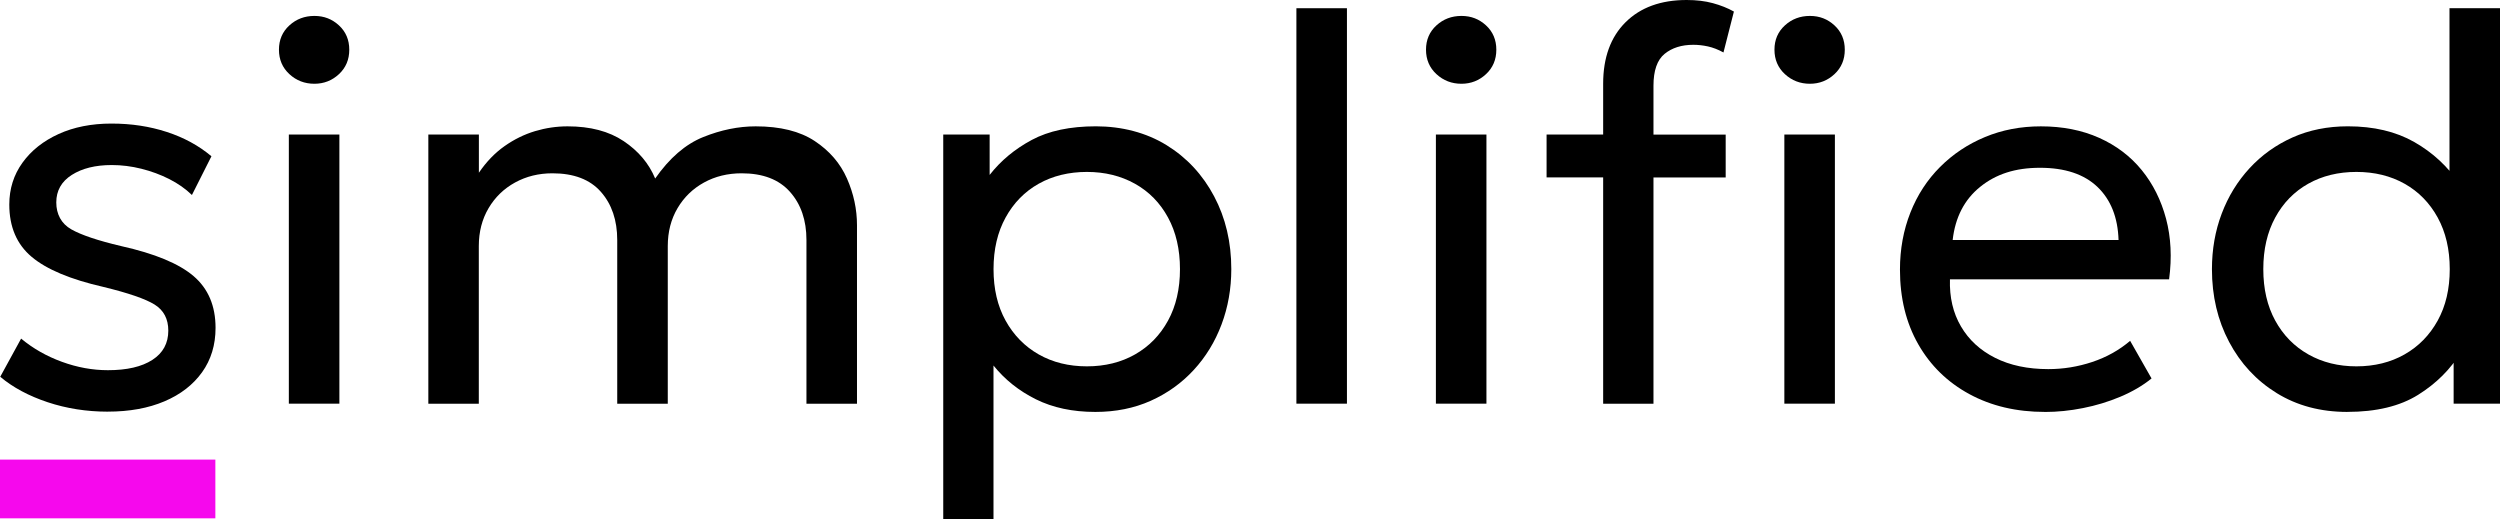
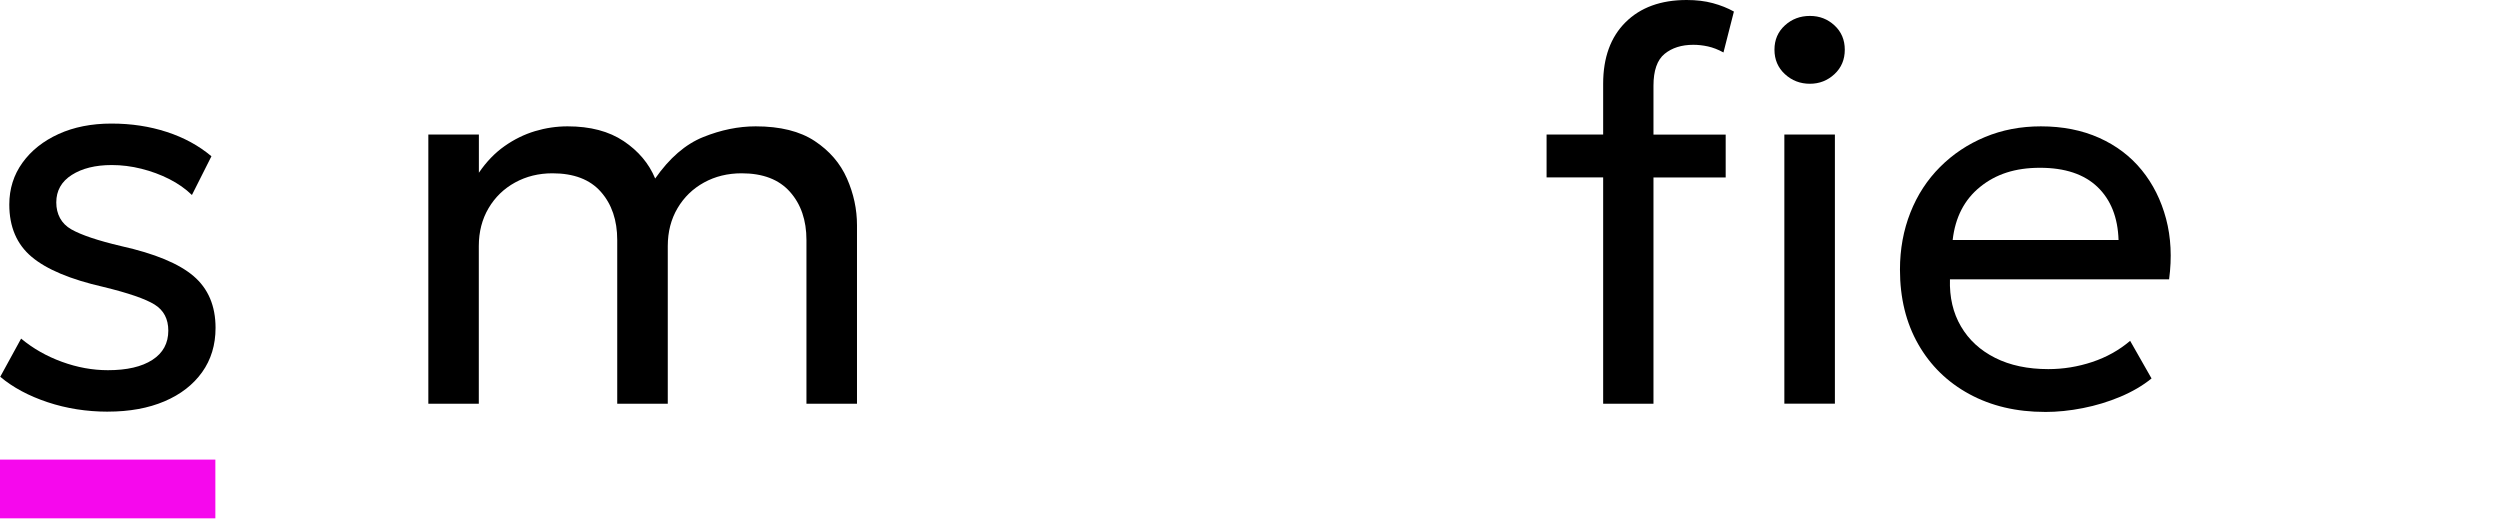
<svg xmlns="http://www.w3.org/2000/svg" id="a" data-name="Layer 1" viewBox="0 0 766.16 159.06">
  <defs>
    <style>
      .b, .c {
        stroke-width: 0px;
      }

      .c {
        fill: #f608ed;
      }
    </style>
  </defs>
  <g>
    <path class="b" d="m33.06,126.16c-6.51,0-12.67-.97-18.47-2.9S3.94,118.72.07,115.47l6.4-11.7c3.65,3.03,7.81,5.4,12.5,7.11,4.68,1.71,9.38,2.57,14.1,2.57,5.83,0,10.38-1.05,13.63-3.16,3.25-2.1,4.88-5.09,4.88-8.96,0-3.59-1.4-6.25-4.21-8-2.81-1.74-8.02-3.53-15.65-5.39-10.1-2.3-17.44-5.37-22.01-9.22-4.57-3.84-6.86-9.19-6.86-16.03,0-4.82,1.35-9.1,4.04-12.83,2.69-3.73,6.38-6.66,11.07-8.79,4.68-2.13,10.08-3.2,16.2-3.2s11.71.86,16.96,2.57c5.25,1.71,9.8,4.19,13.68,7.45l-5.98,11.87c-1.96-1.91-4.28-3.53-6.94-4.88-2.67-1.35-5.51-2.4-8.54-3.16-3.03-.76-6.06-1.14-9.09-1.14-4.99,0-9.08,1.01-12.25,3.03-3.17,2.02-4.75,4.83-4.75,8.42s1.53,6.51,4.59,8.25c3.06,1.74,8.15,3.45,15.27,5.13,10.32,2.3,17.73,5.37,22.22,9.21,4.49,3.84,6.73,9.13,6.73,15.86,0,5.22-1.38,9.75-4.12,13.59-2.75,3.84-6.59,6.82-11.53,8.92-4.94,2.1-10.72,3.16-17.34,3.16Z" />
-     <path class="b" d="m96.35,25.67c-2.97,0-5.53-.98-7.66-2.95-2.13-1.96-3.2-4.46-3.2-7.49s1.07-5.51,3.2-7.45c2.13-1.94,4.68-2.9,7.66-2.9s5.43.97,7.53,2.9c2.1,1.94,3.16,4.42,3.16,7.45s-1.05,5.53-3.16,7.49c-2.1,1.96-4.62,2.95-7.53,2.95Zm-7.83,98.05V41.24h15.49v82.48h-15.49Z" />
    <path class="b" d="m131.27,123.72V41.24h15.49v11.7c2.3-3.37,4.92-6.09,7.87-8.16,2.95-2.08,6.06-3.6,9.34-4.59,3.28-.98,6.61-1.47,9.97-1.47,6.96,0,12.69,1.51,17.21,4.54,4.52,3.03,7.73,6.85,9.64,11.45,4.38-6.28,9.29-10.52,14.73-12.71,5.44-2.19,10.8-3.28,16.07-3.28,7.52,0,13.55,1.5,18.09,4.5,4.54,3,7.84,6.83,9.89,11.49,2.05,4.66,3.07,9.43,3.07,14.31v54.7h-15.49v-50.16c0-6.06-1.68-10.98-5.05-14.77-3.37-3.79-8.3-5.68-14.81-5.68-4.26,0-8.11.94-11.53,2.82-3.42,1.88-6.13,4.5-8.12,7.87-1.99,3.37-2.99,7.24-2.99,11.61v48.31h-15.49v-50.16c0-6.06-1.67-10.98-5.01-14.77-3.34-3.79-8.29-5.68-14.85-5.68-4.21,0-8.02.94-11.45,2.82-3.42,1.88-6.13,4.5-8.12,7.87-1.99,3.37-2.99,7.24-2.99,11.61v48.31h-15.49Z" />
-     <path class="b" d="m289.07,159.06V41.24h14.22v12.37c3.42-4.38,7.73-7.95,12.92-10.73,5.19-2.78,11.74-4.17,19.65-4.17s15.4,1.92,21.63,5.76c6.23,3.84,11.09,9.08,14.6,15.7,3.51,6.62,5.26,14.05,5.26,22.3,0,6-1,11.66-2.99,16.96-1.99,5.3-4.84,9.96-8.54,13.97-3.7,4.01-8.09,7.15-13.17,9.43-5.08,2.27-10.73,3.41-16.96,3.41-6.96,0-13.03-1.29-18.22-3.87-5.19-2.58-9.52-6.03-13-10.35v47.05h-15.4Zm44.02-46.79c5.55,0,10.48-1.22,14.77-3.66,4.29-2.44,7.66-5.89,10.1-10.35,2.44-4.46,3.66-9.72,3.66-15.78s-1.22-11.33-3.66-15.82c-2.44-4.49-5.82-7.94-10.14-10.35-4.32-2.41-9.23-3.62-14.73-3.62s-10.48,1.21-14.77,3.62c-4.29,2.41-7.67,5.86-10.14,10.35-2.47,4.49-3.7,9.76-3.7,15.82s1.23,11.32,3.7,15.78c2.47,4.46,5.85,7.91,10.14,10.35s9.22,3.66,14.77,3.66Z" />
-     <path class="b" d="m397.3,123.72V2.52h15.49v121.19h-15.49Z" />
-     <path class="b" d="m447.88,25.67c-2.97,0-5.53-.98-7.66-2.95-2.13-1.96-3.2-4.46-3.2-7.49s1.07-5.51,3.2-7.45c2.13-1.94,4.68-2.9,7.66-2.9s5.43.97,7.53,2.9c2.1,1.94,3.16,4.42,3.16,7.45s-1.05,5.53-3.16,7.49c-2.1,1.96-4.62,2.95-7.53,2.95Zm-7.83,98.05V41.24h15.49v82.48h-15.49Z" />
    <path class="b" d="m473.97,54.37v-13.13h19.69v13.13h-19.69Zm17.34,69.35V25.67c0-8.02,2.29-14.31,6.86-18.85,4.57-4.54,10.82-6.82,18.73-6.82,2.97,0,5.65.32,8.04.97,2.38.65,4.53,1.5,6.44,2.57l-3.2,12.54c-1.63-.9-3.21-1.51-4.75-1.85-1.54-.34-3.04-.5-4.5-.5-3.59,0-6.52.93-8.79,2.78s-3.41,5.11-3.41,9.76v14.98h22.13v13.13h-22.13v69.35h-15.4Z" />
    <path class="b" d="m554.67,25.67c-2.97,0-5.53-.98-7.66-2.95-2.13-1.96-3.2-4.46-3.2-7.49s1.07-5.51,3.2-7.45c2.13-1.94,4.68-2.9,7.66-2.9s5.43.97,7.53,2.9c2.1,1.94,3.16,4.42,3.16,7.45s-1.05,5.53-3.16,7.49c-2.1,1.96-4.62,2.95-7.53,2.95Zm-7.83,98.05V41.24h15.49v82.48h-15.49Z" />
    <path class="b" d="m626.71,126.24c-8.75,0-16.48-1.82-23.19-5.47-6.71-3.65-11.92-8.74-15.65-15.28-3.73-6.54-5.6-14.15-5.6-22.85,0-6.28,1.07-12.12,3.2-17.5,2.13-5.39,5.16-10.04,9.09-13.97s8.51-6.99,13.76-9.17c5.25-2.19,10.95-3.28,17.13-3.28,6.68,0,12.64,1.18,17.88,3.53s9.59,5.65,13.04,9.89c3.45,4.24,5.93,9.2,7.45,14.9,1.51,5.7,1.82,11.88.93,18.56h-67.16c-.17,5.5.95,10.31,3.37,14.43,2.41,4.12,5.9,7.34,10.48,9.64,4.57,2.3,10,3.45,16.29,3.45,4.6,0,9.09-.73,13.47-2.19,4.38-1.46,8.25-3.62,11.61-6.48l6.56,11.53c-2.69,2.19-5.88,4.05-9.55,5.6-3.67,1.54-7.5,2.71-11.49,3.49-3.98.79-7.86,1.18-11.61,1.18Zm-28.28-52.68h50.83c-.22-6.96-2.39-12.38-6.48-16.29-4.1-3.9-9.96-5.85-17.59-5.85s-13.52,1.95-18.35,5.85c-4.83,3.9-7.63,9.33-8.42,16.29Z" />
-     <path class="b" d="m719.37,126.24c-8.19,0-15.4-1.92-21.63-5.76-6.23-3.84-11.1-9.08-14.6-15.7-3.51-6.62-5.26-14.05-5.26-22.3,0-6.06,1-11.73,2.99-17,1.99-5.27,4.84-9.92,8.54-13.93,3.7-4.01,8.09-7.15,13.17-9.43,5.08-2.27,10.73-3.41,16.96-3.41,7.91,0,14.69,1.6,20.32,4.8,5.64,3.2,10.28,7.49,13.93,12.88l-3.11,3.45V2.52h15.49v121.19h-14.22v-19.36l2.27,3.53c-3.2,5.27-7.59,9.65-13.17,13.13-5.58,3.48-12.81,5.22-21.67,5.22Zm2.78-13.97c5.55,0,10.48-1.22,14.77-3.66s7.67-5.89,10.14-10.35c2.47-4.46,3.7-9.72,3.7-15.78s-1.24-11.33-3.7-15.82c-2.47-4.49-5.85-7.94-10.14-10.35-4.29-2.41-9.22-3.62-14.77-3.62s-10.48,1.21-14.77,3.62c-4.29,2.41-7.66,5.86-10.1,10.35-2.44,4.49-3.66,9.76-3.66,15.82s1.22,11.32,3.66,15.78c2.44,4.46,5.82,7.91,10.14,10.35,4.32,2.44,9.23,3.66,14.73,3.66Z" />
  </g>
  <rect class="c" y="140.85" width="66" height="18" />
</svg>